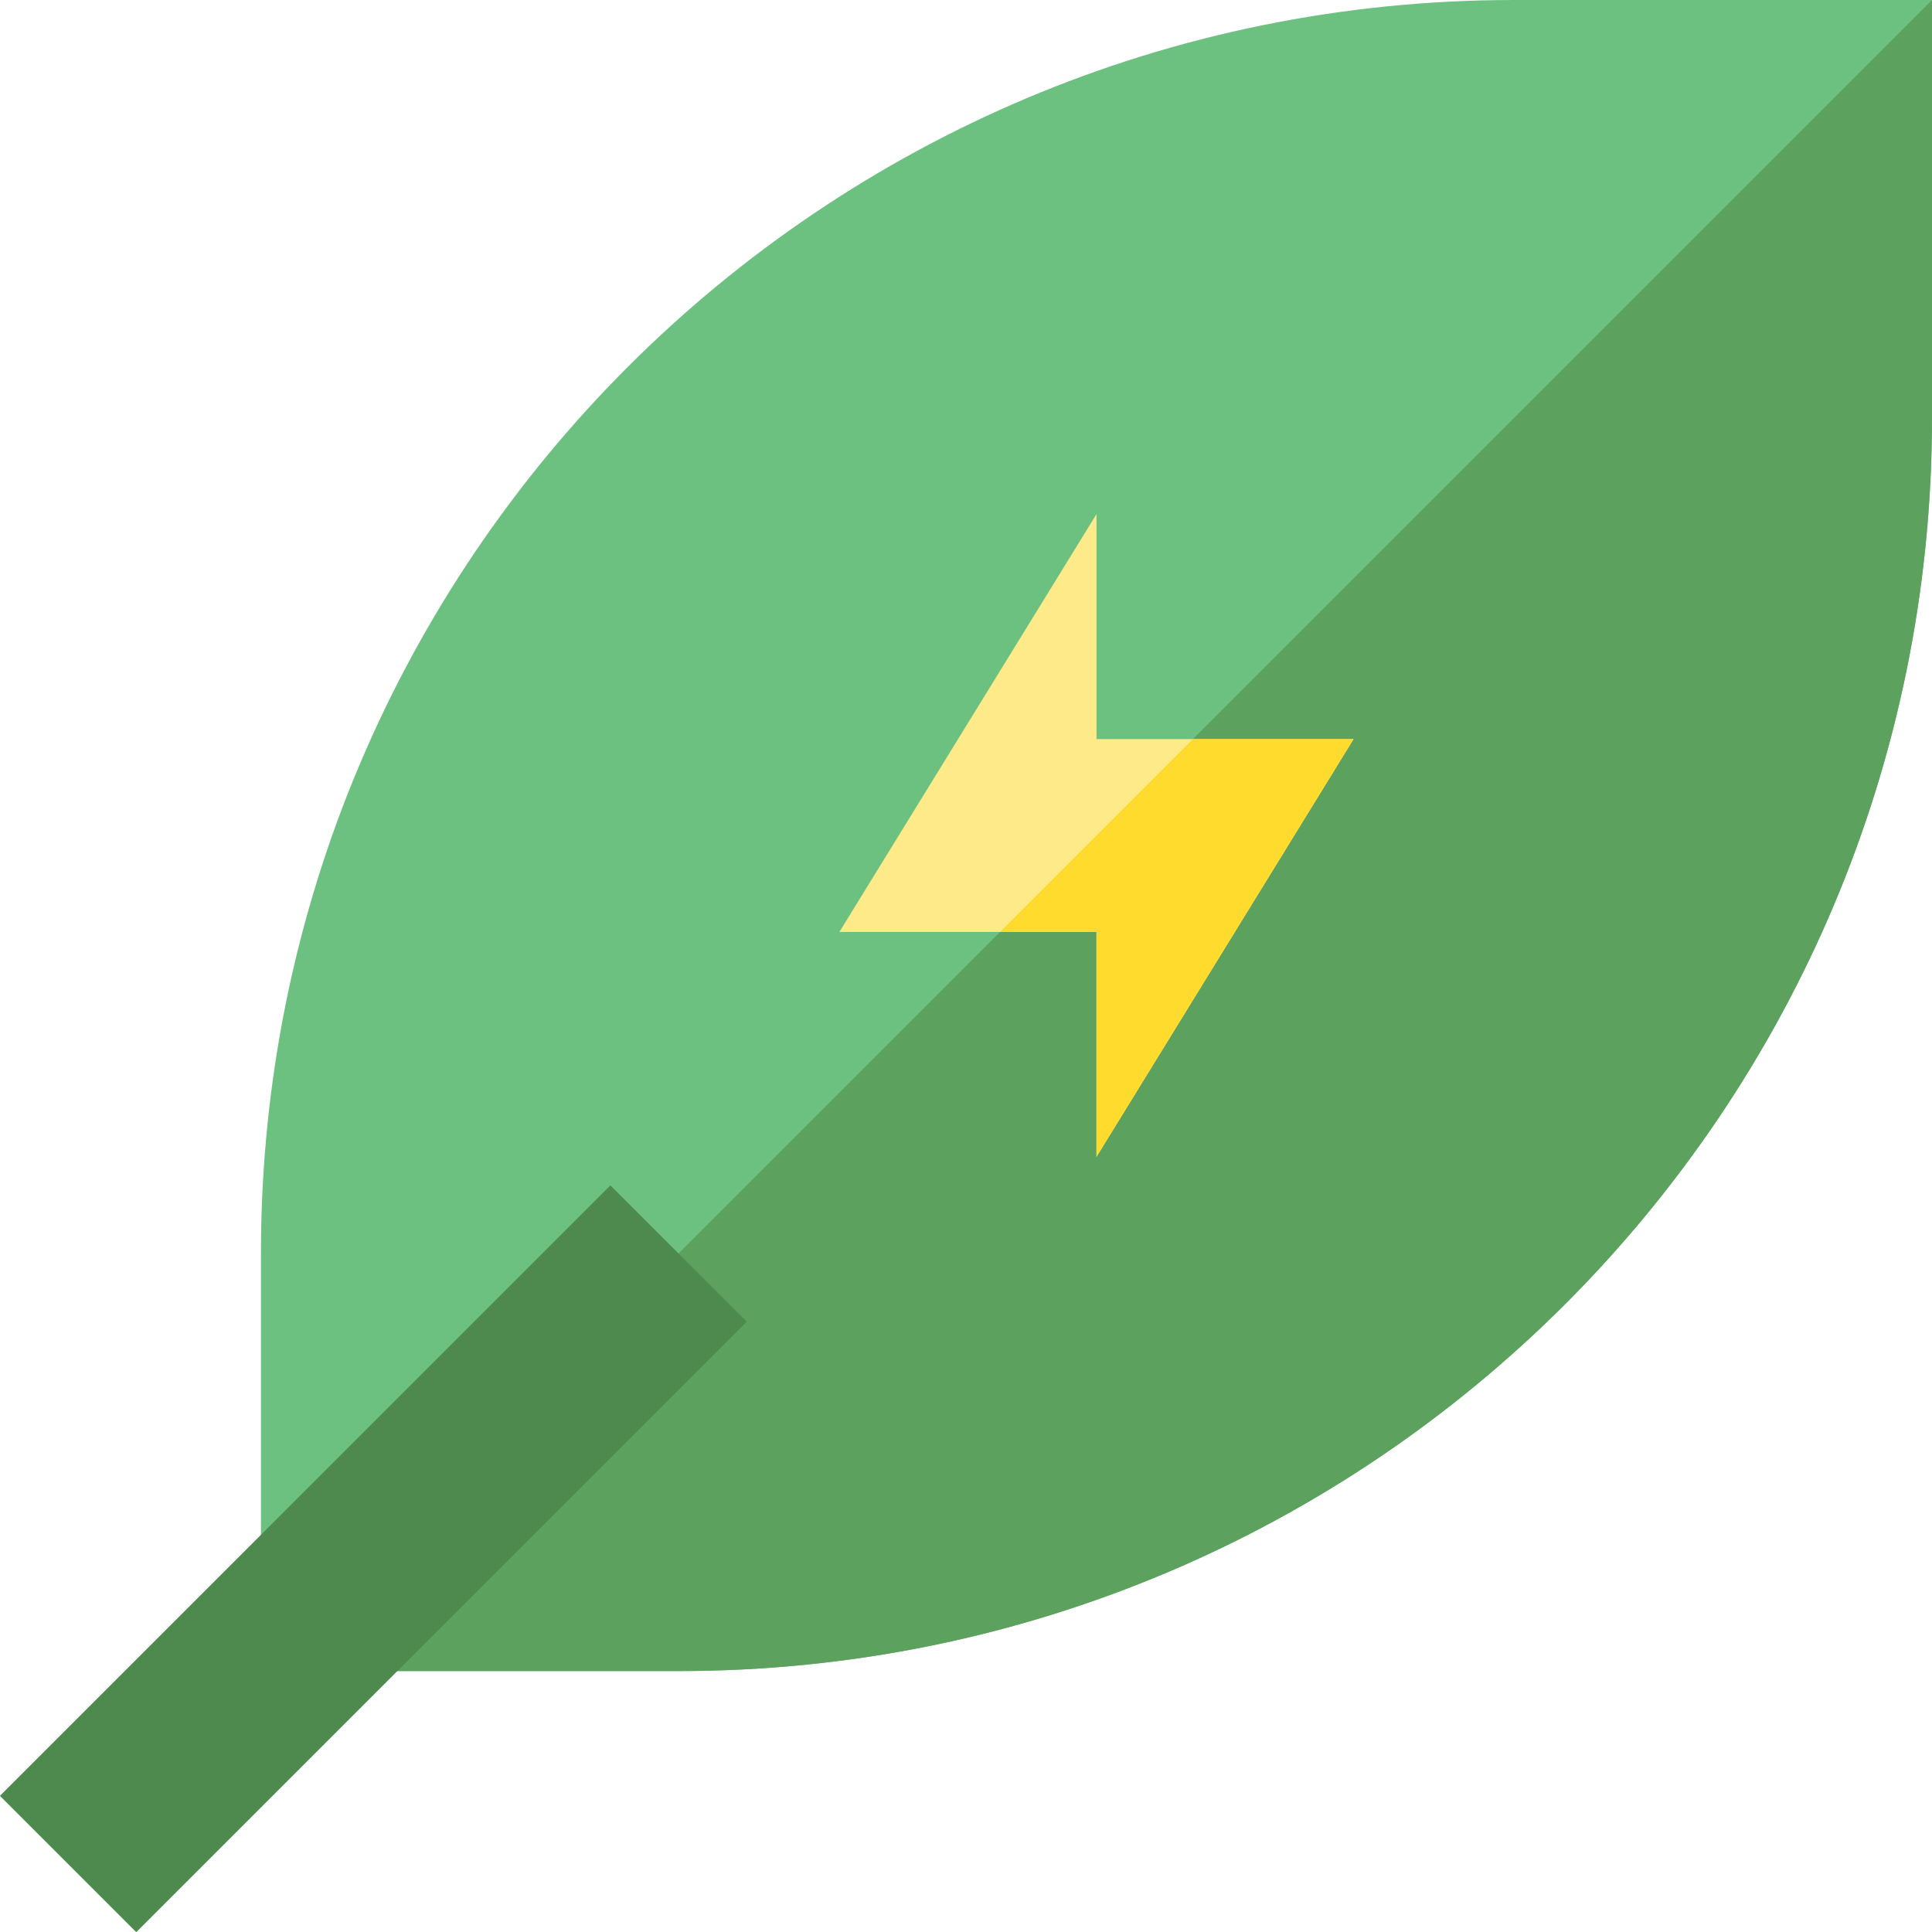
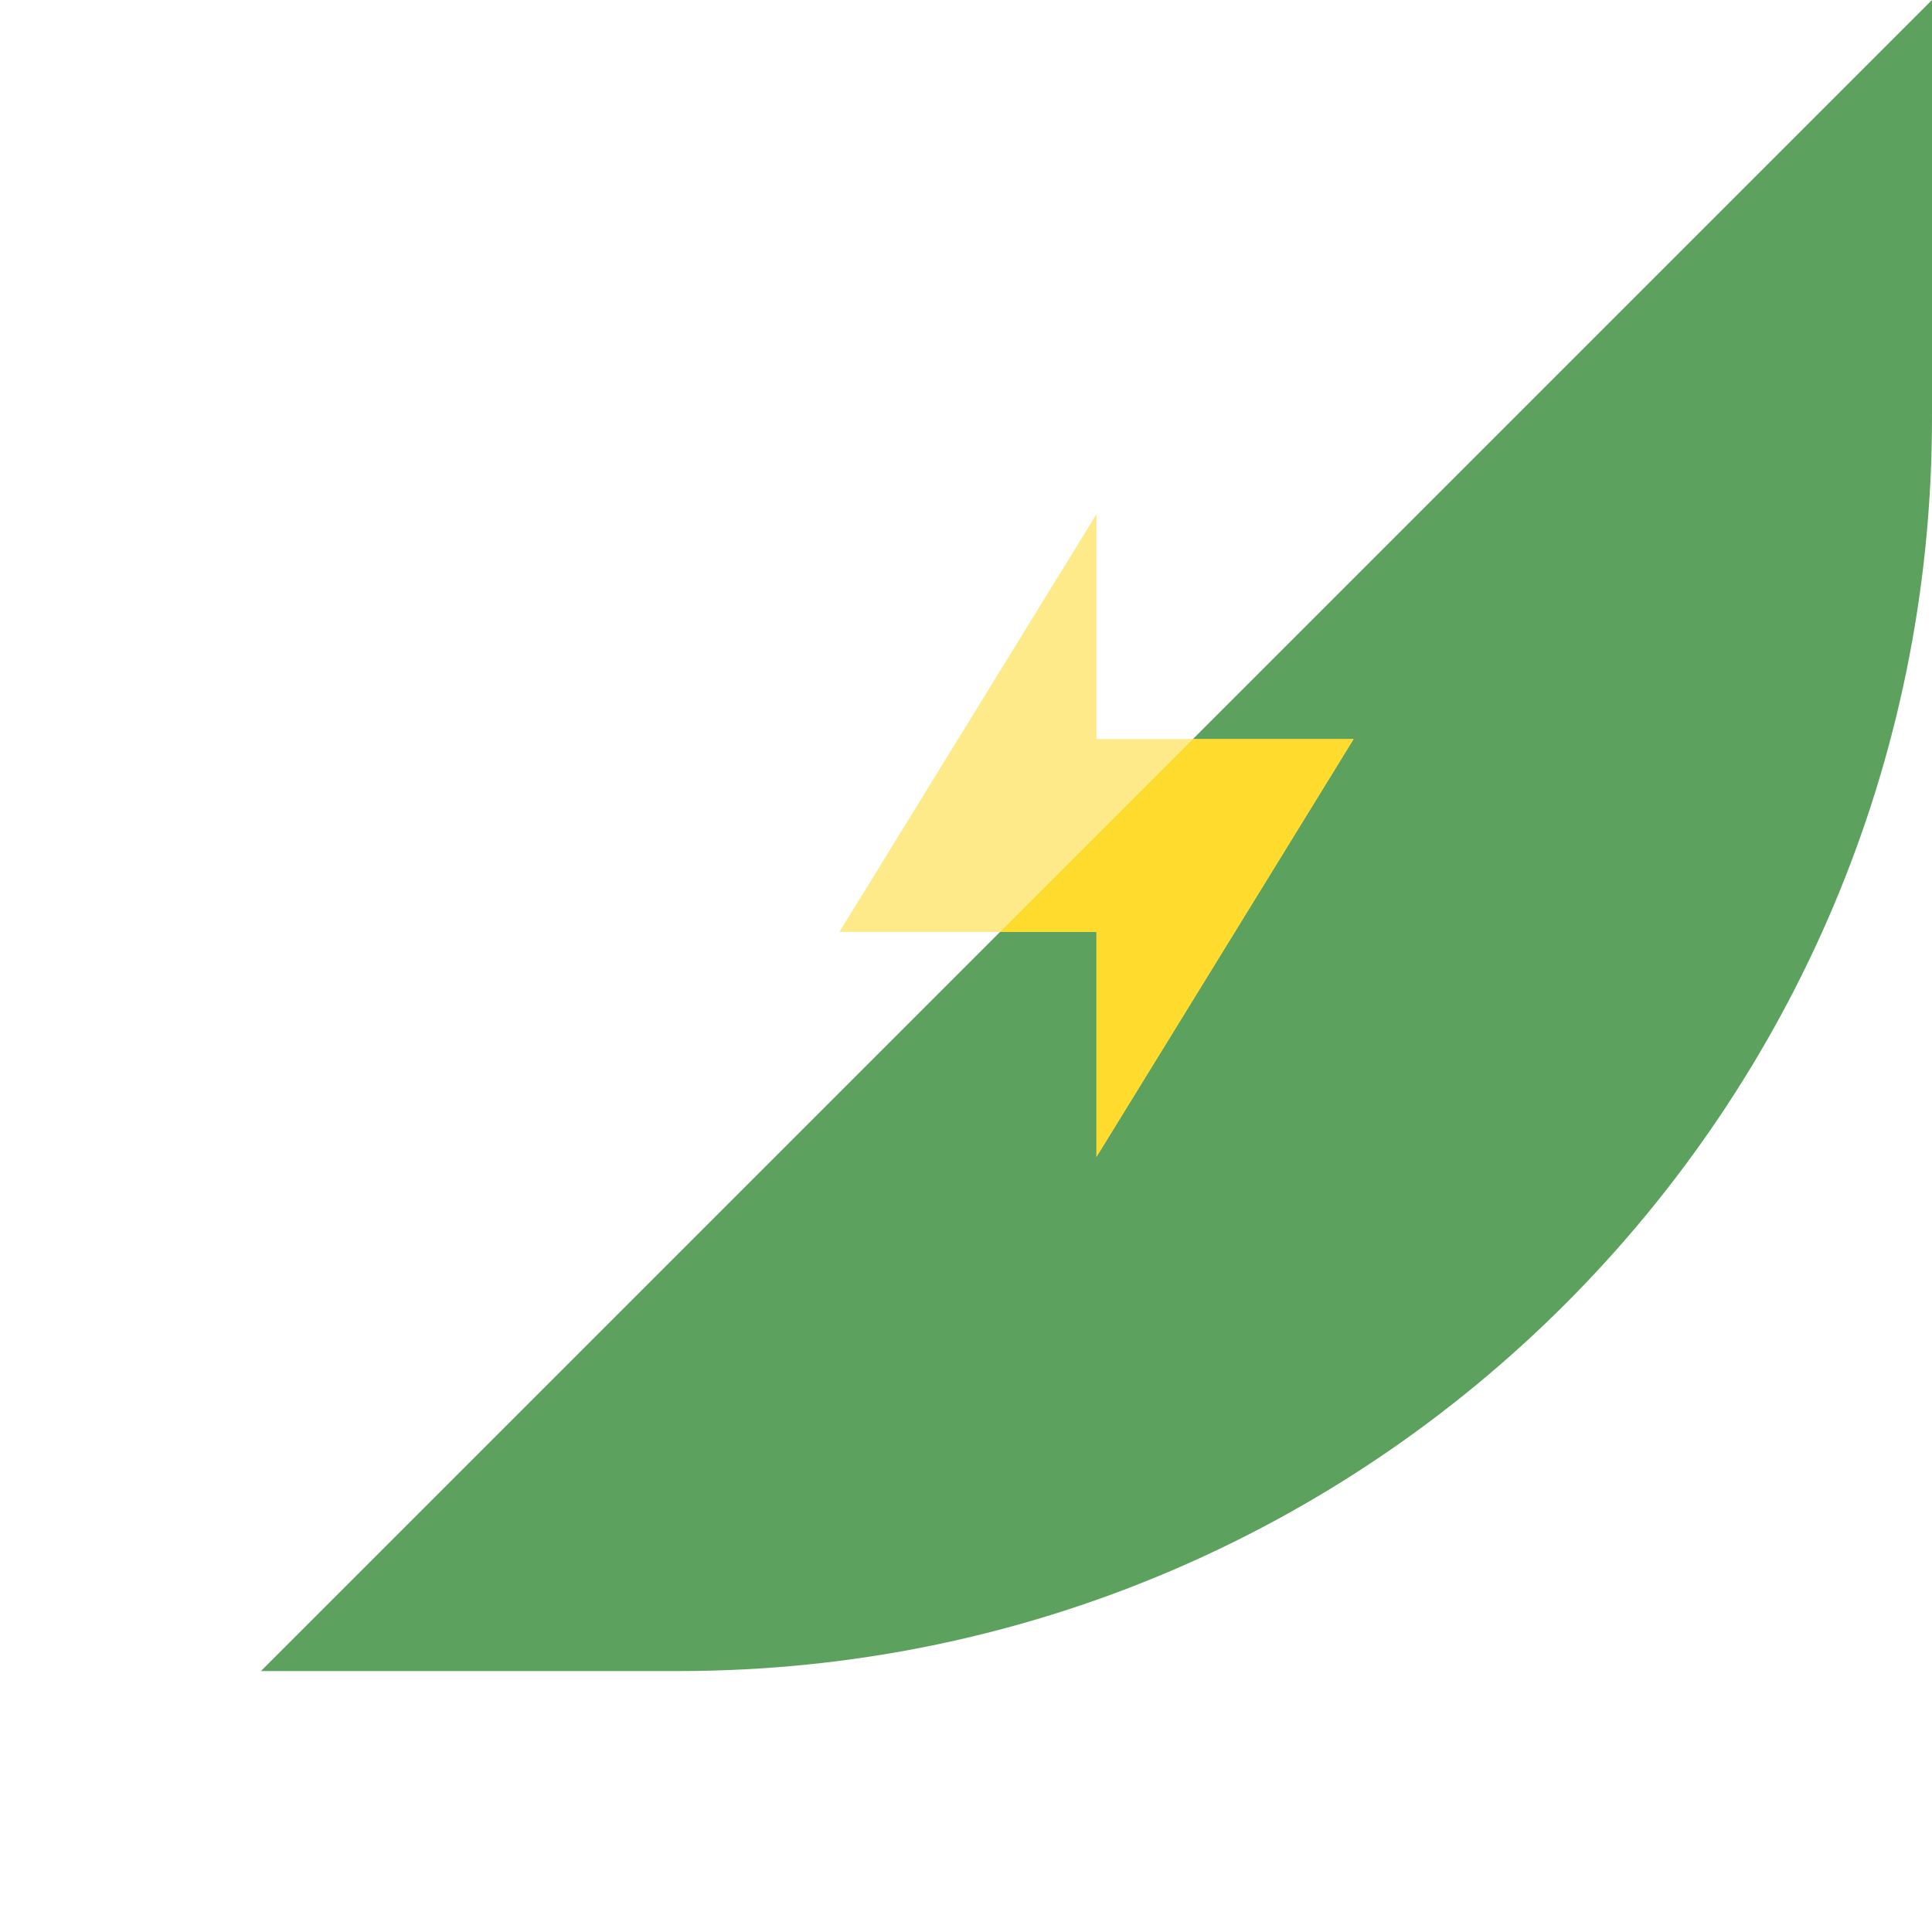
<svg xmlns="http://www.w3.org/2000/svg" version="1.1" id="Layer_1" viewBox="0 0 511.994 511.994" xml:space="preserve">
-   <path style="fill:#6DC180;" d="M511.993,110.71c0,183.579-148.55,332.129-332.129,332.129H69.154v-110.71  C69.154,148.55,217.704,0,401.283,0h110.71V110.71z" />
  <path style="fill:#5CA15D;" d="M179.863,442.839c183.579,0,332.129-148.55,332.129-332.129V0L69.154,442.839H179.863z" />
  <polygon style="fill:#FFEA8A;" points="290.573,306.581 290.573,246.968 222.444,246.968 290.573,136.258 290.573,195.871   358.702,195.871 " />
-   <rect x="73.421" y="298.614" transform="matrix(-0.707 -0.707 0.707 -0.707 -123.103 775.063)" style="fill:#4E894D;" width="51.096" height="228.826" />
  <polygon style="fill:#FFDB2D;" points="265.025,246.968 290.573,246.968 290.573,306.581 358.702,195.871 316.122,195.871 " />
</svg>